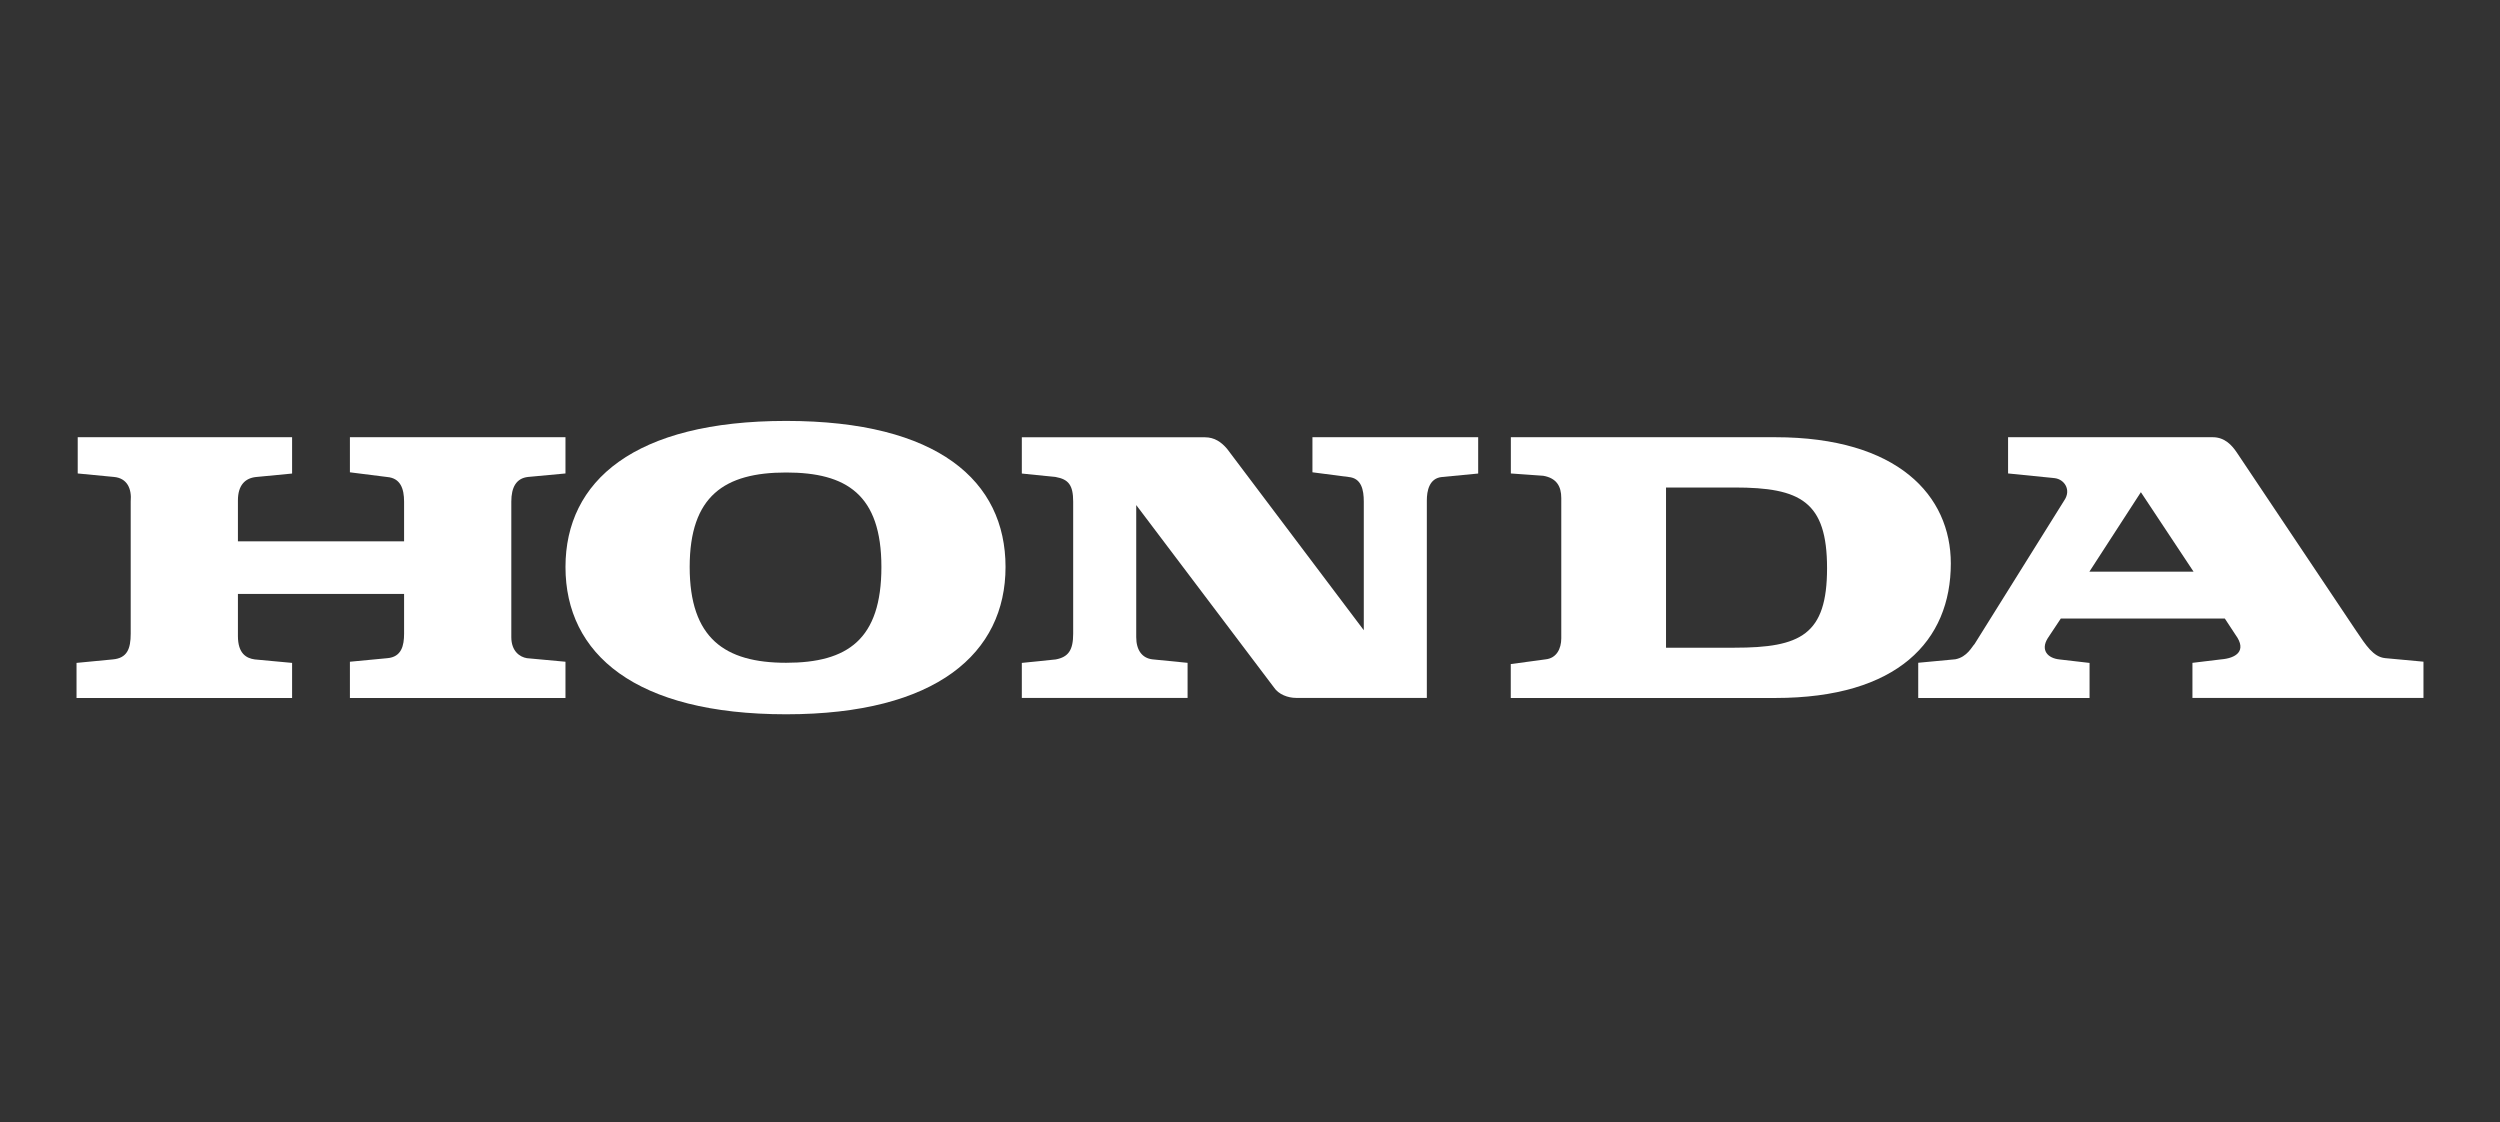
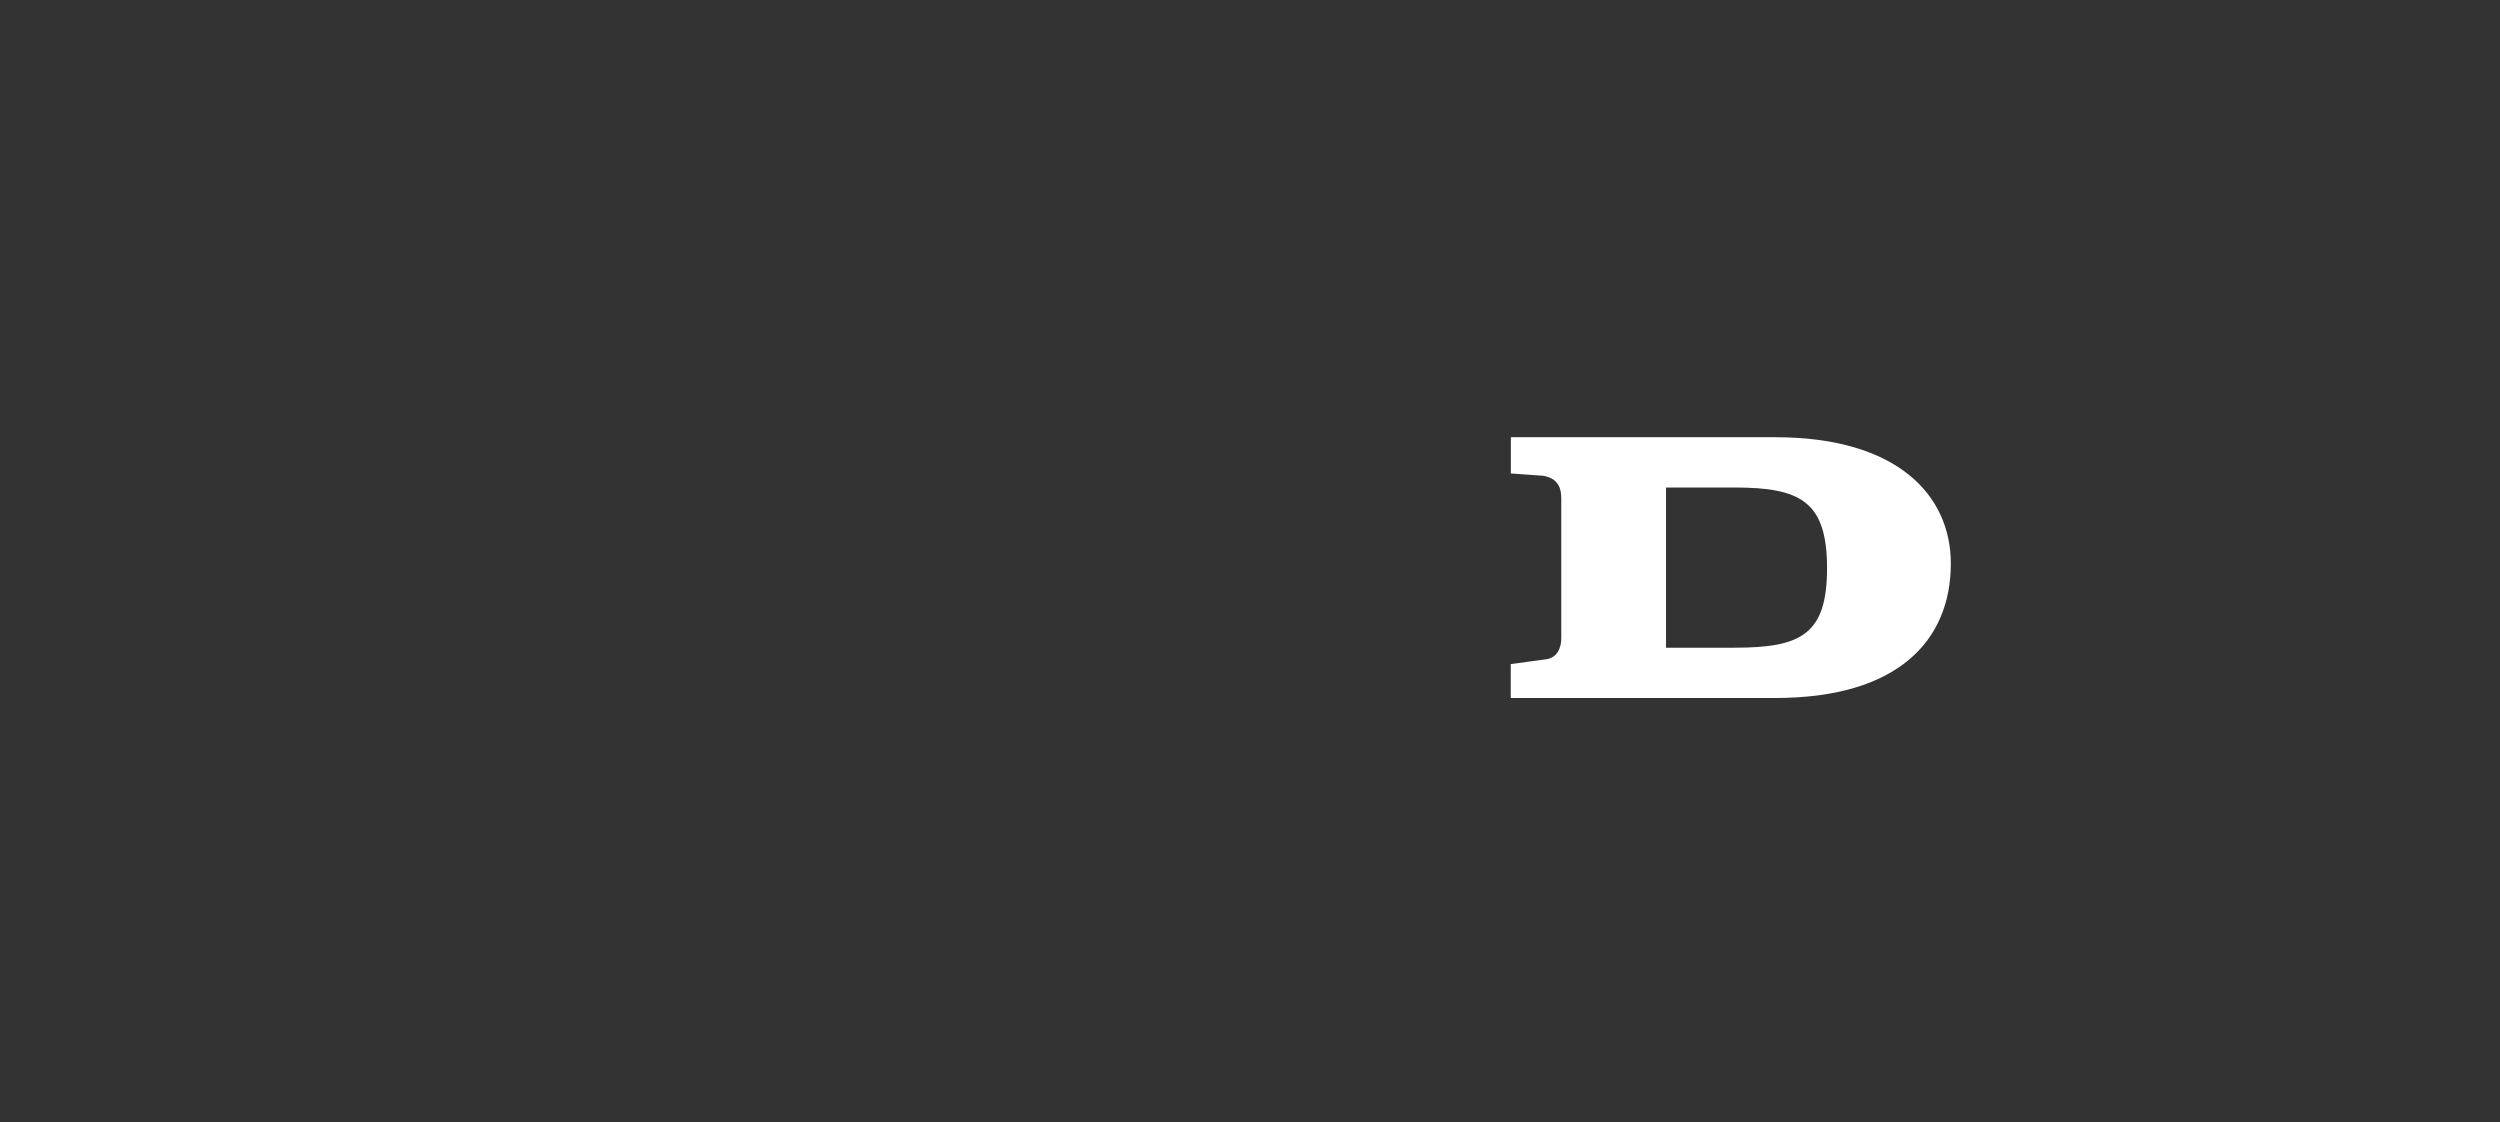
<svg xmlns="http://www.w3.org/2000/svg" width="196" height="88" viewBox="0 0 196 88" fill="none">
  <rect x="0" y="0" width="196" height="88" fill="#333333" stroke="none" />
-   <path d="M150.389 54.71V51.961L153.298 51.688C154.239 51.507 154.61 50.679 154.802 50.498L161.841 39.227C162.404 38.399 161.841 37.578 161.092 37.487L157.433 37.118V34.278H173.484C174.425 34.278 174.989 34.918 175.36 35.468L184.744 49.489C185.493 50.589 186.057 51.501 186.998 51.598L190 51.876V54.716H171.887V51.967L174.14 51.695C175.267 51.604 176.202 51.054 175.267 49.773L174.425 48.492H161.568L160.534 50.051C159.971 50.969 160.534 51.61 161.475 51.701L163.821 51.973V54.722H150.401L150.389 54.71ZM163.809 44.817H171.974L167.845 38.587L163.809 44.817Z" fill="white" />
  <path d="M139.188 34.278H118.451V37.12L120.993 37.301C122.031 37.483 122.404 38.124 122.404 39.043V50.042C122.404 50.87 122.025 51.602 121.179 51.693L118.444 52.062V54.722H139.182C148.792 54.722 152.944 50.23 152.944 44.176C152.944 38.861 148.798 34.278 139.182 34.278H139.188ZM135.986 50.78H130.616V38.22H135.986C141.171 38.22 143.241 39.321 143.241 44.545C143.241 49.77 141.171 50.78 135.986 50.78Z" fill="white" />
-   <path d="M6 54.722H22.9V51.971L19.973 51.699C19.313 51.608 18.653 51.239 18.653 49.867V46.565H31.68V49.679C31.68 50.598 31.493 51.511 30.36 51.602L27.433 51.88V54.722H44.333V51.88L41.313 51.602C40.747 51.511 40.087 51.052 40.087 49.951V39.321C40.087 38.22 40.466 37.489 41.407 37.392L44.333 37.12V34.278H27.433V37.029L30.36 37.398C31.4 37.489 31.68 38.317 31.68 39.327V42.441H18.653V39.23C18.653 38.039 19.22 37.489 20.067 37.398L22.9 37.126V34.278H6.093V37.12L8.927 37.392C9.967 37.483 10.34 38.311 10.247 39.321V49.679C10.247 50.87 9.967 51.602 8.833 51.699L6 51.971L6 54.722Z" fill="white" />
-   <path d="M44.334 44.452C44.334 37.717 49.72 33 61.633 33C73.547 33 78.834 37.717 78.834 44.452C78.834 51.188 73.447 56 61.633 56C49.82 56 44.334 51.283 44.334 44.452ZM61.633 37.044C56.814 37.044 54.071 38.872 54.071 44.452C54.071 50.033 56.814 51.962 61.633 51.962C66.452 51.962 69.102 50.134 69.102 44.452C69.102 38.771 66.359 37.044 61.633 37.044Z" fill="white" />
-   <path d="M80.111 54.716H93.106V51.966L90.359 51.694C89.539 51.603 89.08 50.962 89.08 49.953V39.597L99.877 53.894C100.239 54.444 100.976 54.716 101.615 54.716H111.864V39.229C111.864 38.497 112.045 37.488 113.052 37.397L115.889 37.125V34.278H102.895V37.028L105.732 37.397C106.739 37.488 106.921 38.407 106.921 39.325V49.409L96.214 35.203C95.755 34.653 95.206 34.284 94.475 34.284H80.111V37.125L82.767 37.397C83.775 37.578 84.137 38.038 84.137 39.325V49.681C84.137 50.962 83.769 51.512 82.767 51.7L80.111 51.972V54.722V54.716Z" fill="white" />
</svg>